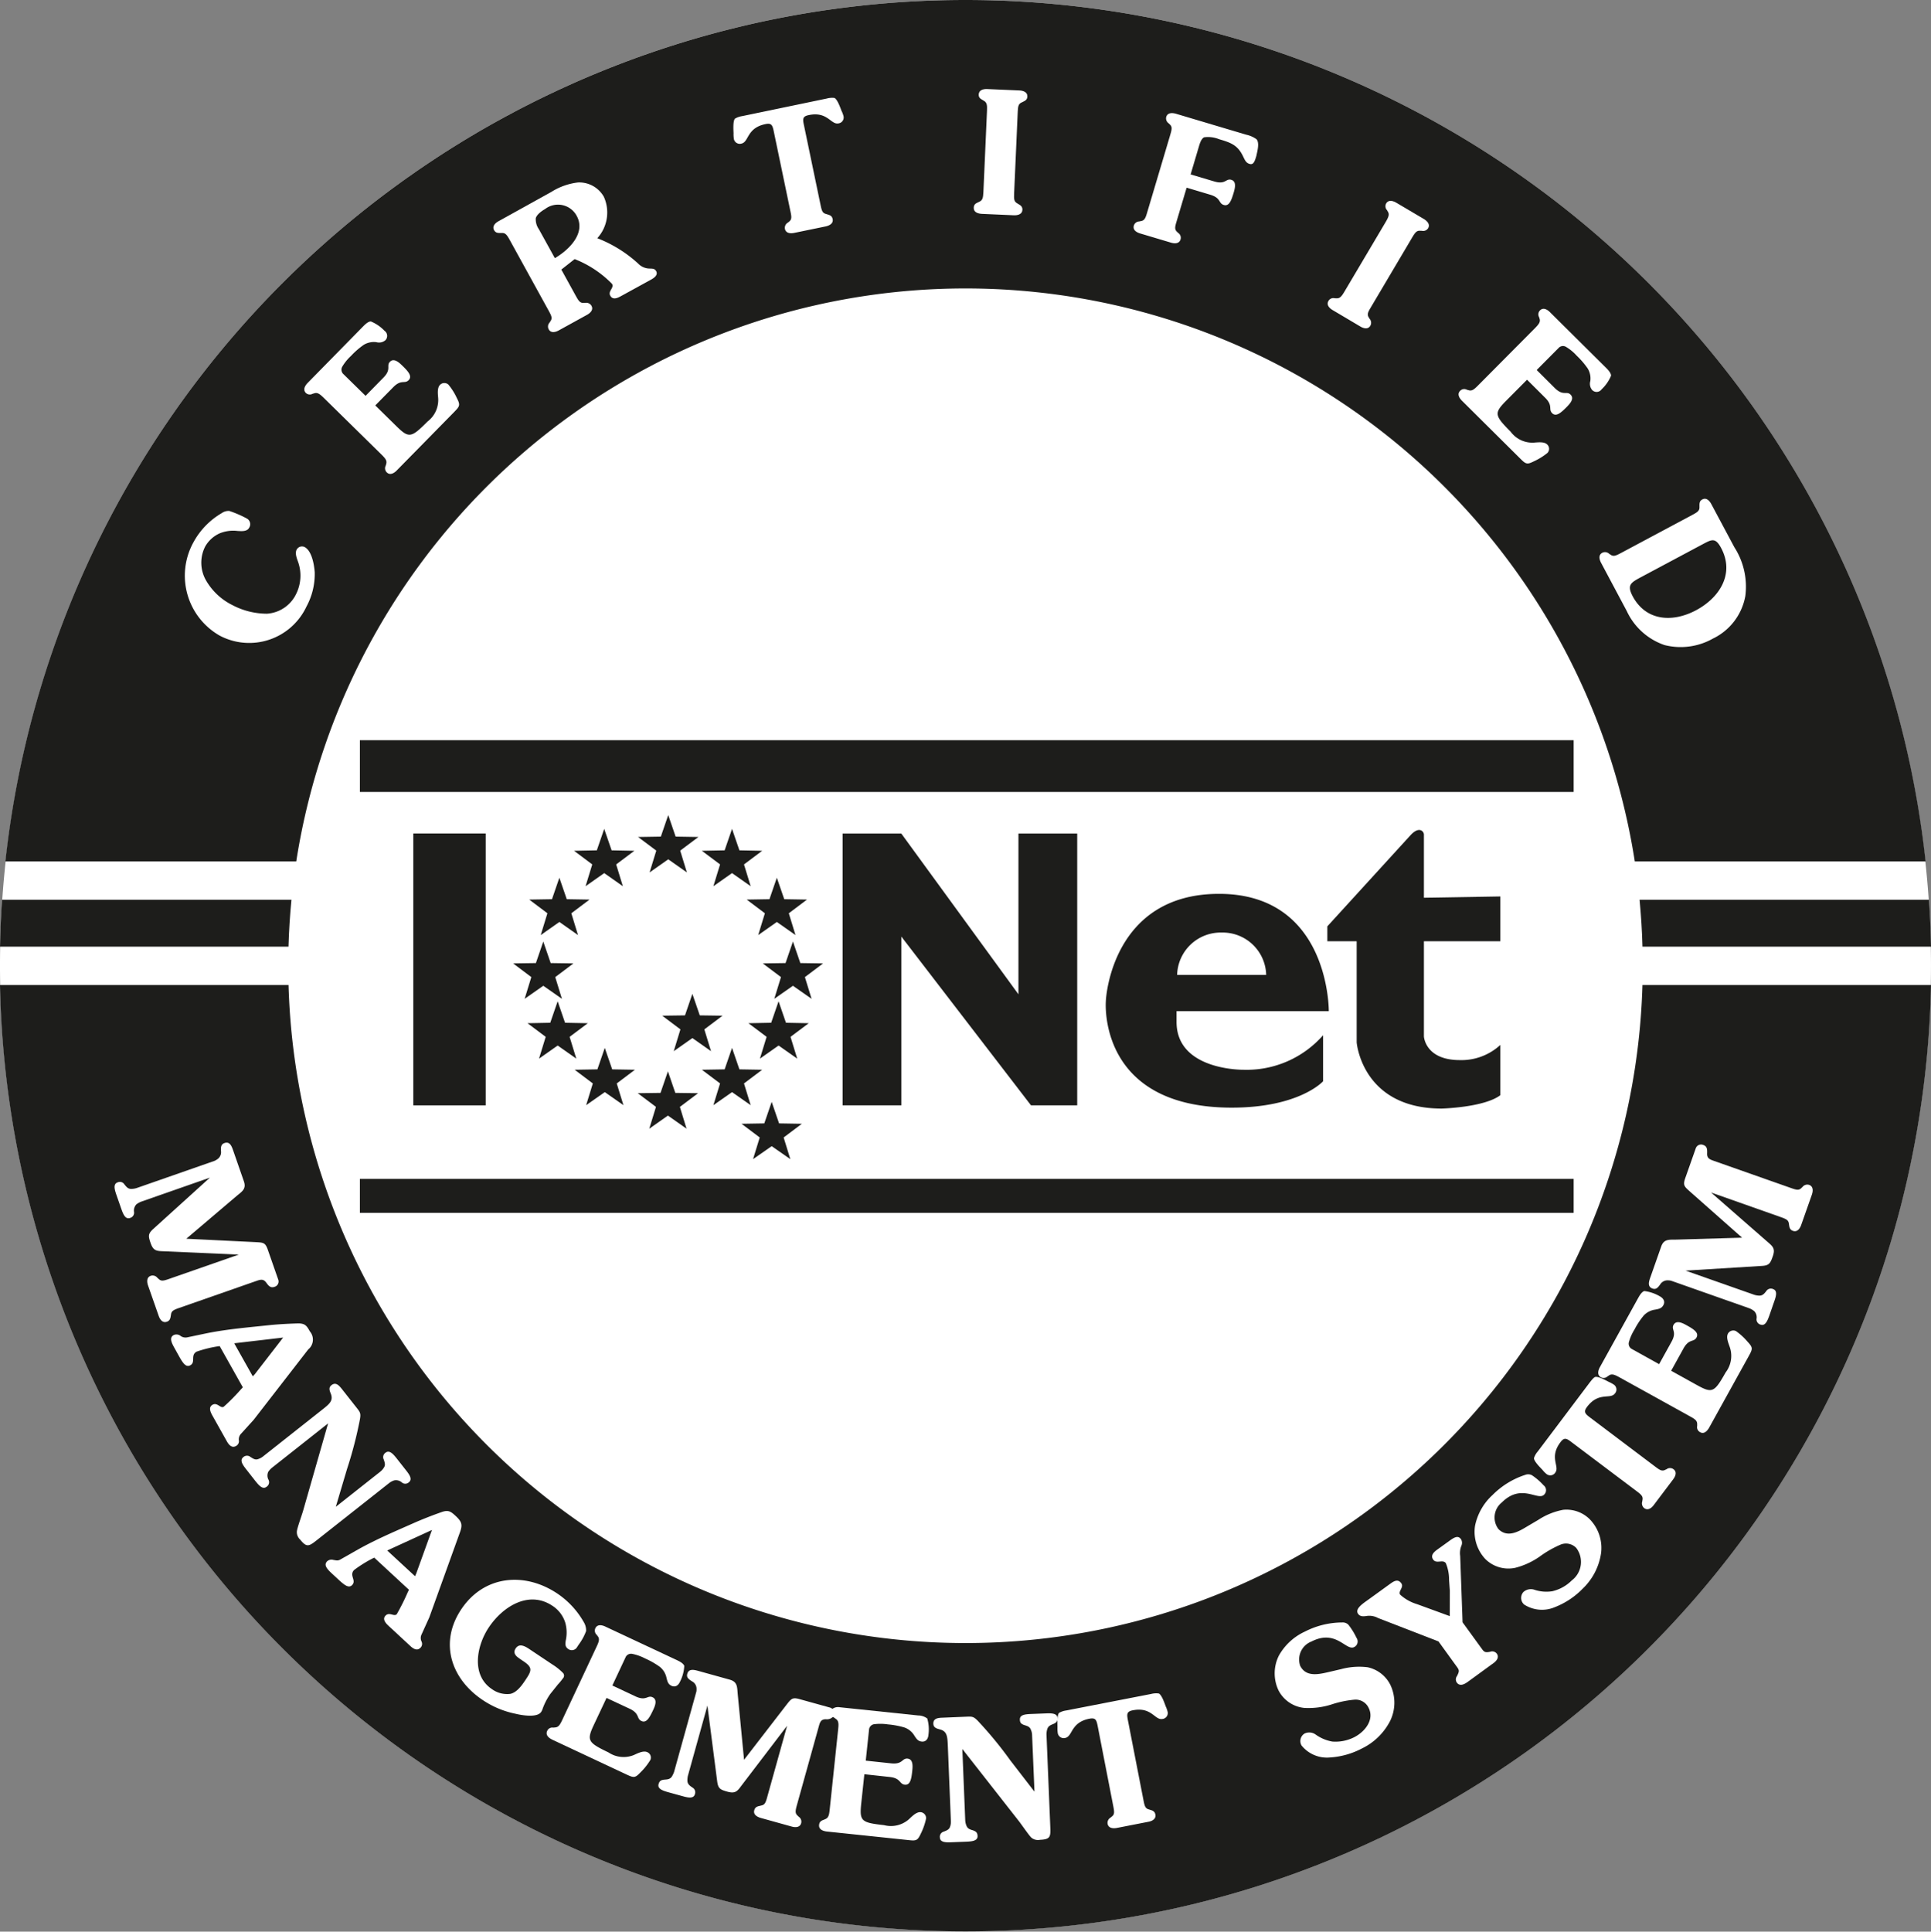
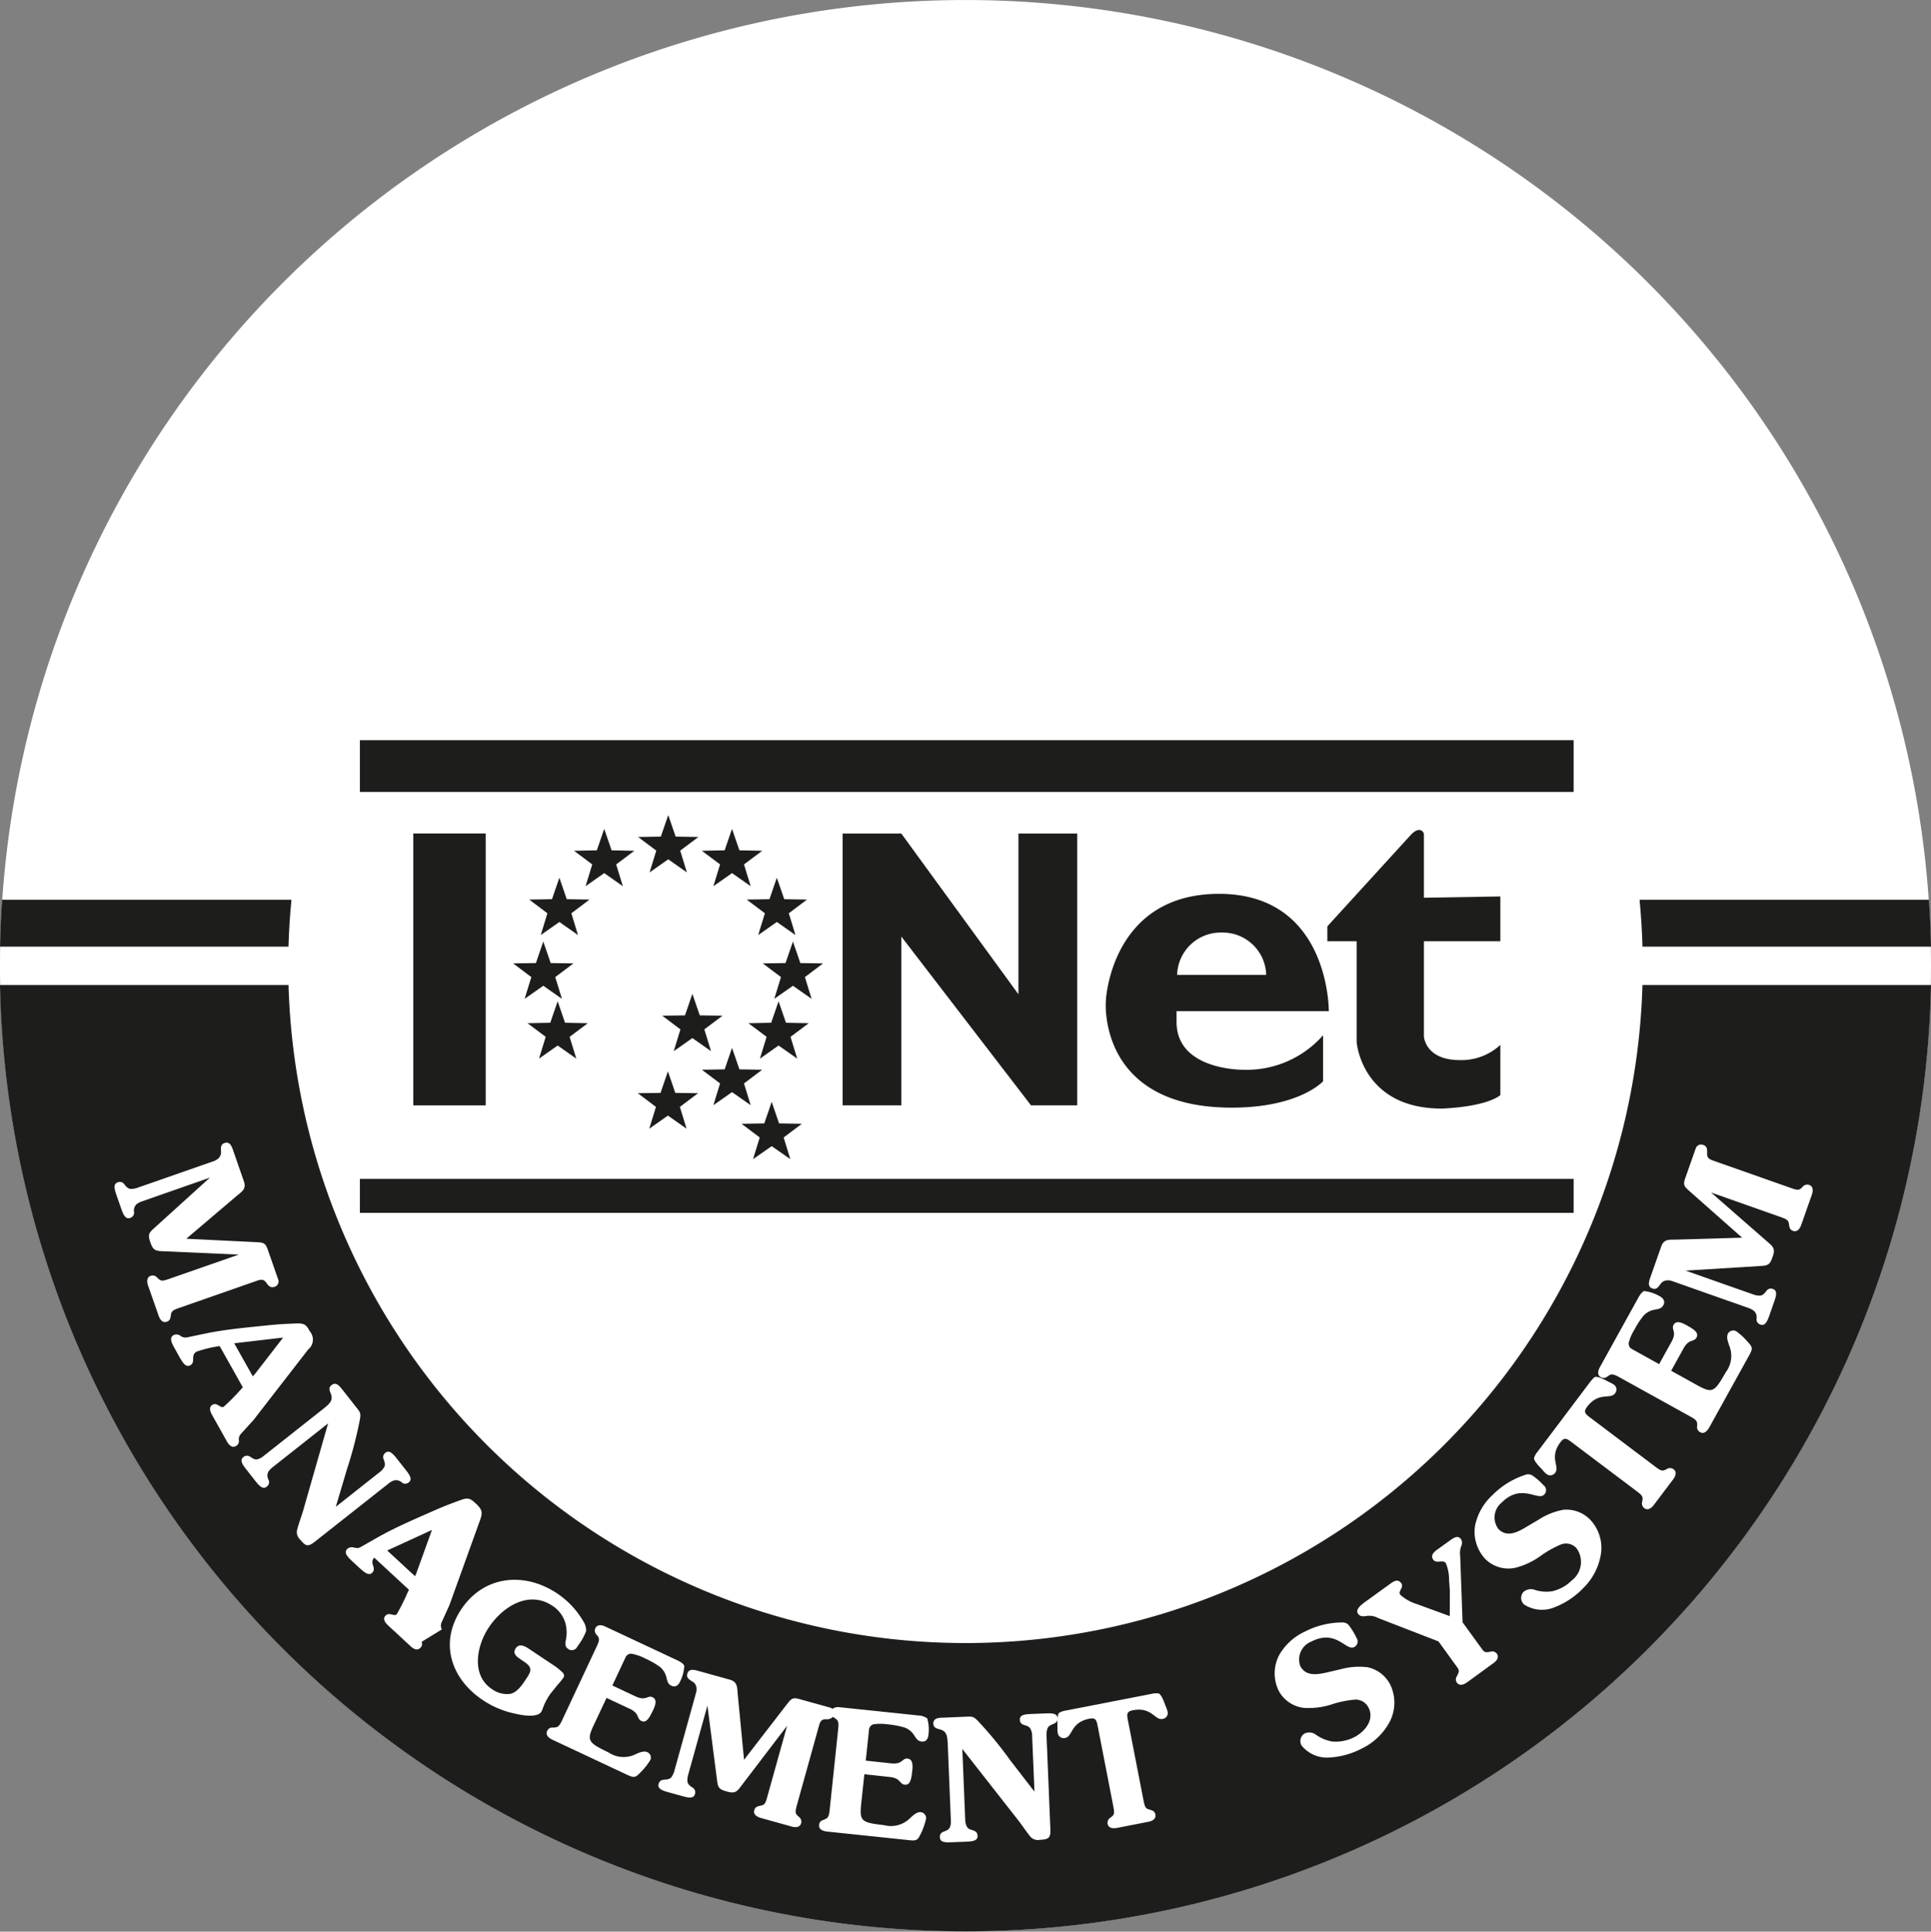
<svg xmlns="http://www.w3.org/2000/svg" viewBox="0 0 147.919 147.951">
  <rect x="0" y="0" width="147.919" height="147.951" fill="#808080" stroke="none" />
  <defs>
    <style>
      .cls-1 {
        fill: #fff;
      }

      .cls-2 {
        fill: #1d1d1b;
      }
    </style>
  </defs>
  <title>iq_net</title>
  <g id="Livello_2" data-name="Livello 2">
    <g id="Livello_1-2" data-name="Livello 1">
      <g>
        <path class="cls-1" d="M147.918,73.976A73.959,73.959,0,1,1,73.959.002a73.967,73.967,0,0,1,73.959,73.974" />
        <path class="cls-2" d="M147.761,68.916H125.595c.113,1.187.192,2.384.222,3.59h22.102q-.037-1.802-.158-3.59" />
        <path class="cls-2" d="M.16,68.916c-.084,1.192-.133,2.388-.158,3.59H22.099q.052-1.81.227-3.59Z" />
        <rect class="cls-2" x="27.568" y="56.695" width="92.978" height="3.964" />
        <path class="cls-2" d="M74.054,58.674" />
        <rect class="cls-2" x="27.568" y="90.297" width="92.978" height="2.6" />
        <path class="cls-2" d="M74.054,91.597" />
        <rect class="cls-2" x="31.66" y="63.841" width="5.545" height="20.822" />
        <path class="cls-2" d="M34.432,74.255" />
        <polygon class="cls-2" points="69.043 71.734 69.043 84.662 64.546 84.662 64.546 63.845 69.043 63.845 78.015 76.157 78.015 63.845 82.517 63.845 82.517 84.662 78.976 84.662 69.043 71.734" />
        <polygon class="cls-2" points="51.189 62.429 51.755 64.079 53.498 64.108 52.105 65.152 52.617 66.822 51.189 65.817 49.76 66.822 50.273 65.152 48.879 64.108 50.622 64.079 51.189 62.429" />
        <polygon class="cls-2" points="56.075 63.486 56.641 65.13 58.385 65.165 56.991 66.209 57.503 67.878 56.075 66.874 54.647 67.878 55.159 66.209 53.765 65.165 55.509 65.13 56.075 63.486" />
        <polygon class="cls-2" points="59.508 67.228 60.075 68.873 61.818 68.902 60.424 69.951 60.937 71.621 59.508 70.616 58.08 71.621 58.592 69.951 57.199 68.902 58.942 68.873 59.508 67.228" />
        <polygon class="cls-2" points="60.741 72.115 61.307 73.765 63.05 73.79 61.657 74.839 62.169 76.503 60.741 75.503 59.312 76.503 59.825 74.839 58.431 73.79 60.174 73.765 60.741 72.115" />
        <polygon class="cls-2" points="59.64 76.692 60.207 78.337 61.95 78.371 60.556 79.415 61.069 81.085 59.64 80.08 58.212 81.085 58.724 79.415 57.331 78.371 59.074 78.337 59.64 76.692" />
        <polygon class="cls-2" points="53.038 76.121 53.604 77.771 55.348 77.795 53.954 78.844 54.466 80.514 53.038 79.509 51.61 80.514 52.122 78.844 50.728 77.795 52.472 77.771 53.038 76.121" />
        <polygon class="cls-2" points="56.075 80.261 56.641 81.906 58.385 81.935 56.991 82.984 57.503 84.649 56.075 83.649 54.647 84.649 55.159 82.984 53.765 81.935 55.509 81.906 56.075 80.261" />
        <polygon class="cls-2" points="59.113 84.395 59.679 86.045 61.423 86.074 60.029 87.123 60.541 88.783 59.113 87.788 57.685 88.783 58.197 87.123 56.803 86.074 58.547 86.045 59.113 84.395" />
        <polygon class="cls-2" points="46.284 63.486 45.718 65.13 43.974 65.165 45.368 66.209 44.856 67.878 46.284 66.874 47.712 67.878 47.2 66.209 48.594 65.165 46.851 65.13 46.284 63.486" />
        <polygon class="cls-2" points="42.849 67.228 42.283 68.873 40.539 68.902 41.933 69.951 41.421 71.621 42.849 70.616 44.277 71.621 43.765 69.951 45.159 68.902 43.415 68.873 42.849 67.228" />
        <polygon class="cls-2" points="41.617 72.115 41.051 73.765 39.307 73.79 40.701 74.839 40.189 76.503 41.617 75.503 43.045 76.503 42.533 74.839 43.927 73.79 42.183 73.765 41.617 72.115" />
        <polygon class="cls-2" points="42.718 76.692 42.151 78.337 40.408 78.371 41.802 79.415 41.29 81.085 42.718 80.08 44.146 81.085 43.634 79.415 45.027 78.371 43.284 78.337 42.718 76.692" />
-         <polygon class="cls-2" points="46.328 80.261 45.762 81.906 44.019 81.935 45.412 82.984 44.9 84.649 46.328 83.649 47.757 84.649 47.244 82.984 48.638 81.935 46.895 81.906 46.328 80.261" />
        <polygon class="cls-2" points="51.164 82.058 51.73 83.708 53.473 83.732 52.08 84.781 52.592 86.451 51.164 85.446 49.735 86.451 50.248 84.781 48.854 83.732 50.597 83.708 51.164 82.058" />
        <path class="cls-2" d="M93.589,71.428A3.329,3.329,0,0,1,96.992,74.673H90.171a3.336,3.336,0,0,1,3.418-3.245m8.2,6.018S101.872,68.463,93.382,68.463c-8.185,0-8.672,7.968-8.672,8.234,0,0-.66,8.141,9.643,8.141,5.191,0,6.998-2.019,6.998-2.019V79.292A7.784,7.784,0,0,1,95.273,81.937s-5.146.084-5.146-3.659v-.832h11.662" />
        <path class="cls-2" d="M109.075,72.179v7.205s.094,1.812,2.748,1.812a4.395,4.395,0,0,0,3.107-1.162v3.851c-1.241.941-4.491,1.024-4.491,1.024-6.116,0-6.515-5.072-6.515-5.072V72.095H101.678V70.952l6.387-6.998c.67-.714,1.01-.251,1.01-.039V68.761l5.855-.099V72.095H109.075" />
-         <path class="cls-2" d="M73.959,0A73.989,73.989,0,0,0,.414,65.981H22.693a51.889,51.889,0,0,1,102.537,0h22.274A73.989,73.989,0,0,0,73.959,0" />
        <path class="cls-1" d="M23.478,46.454a4.842,4.842,0,0,1-6.648,2.231,5.283,5.283,0,0,1-2.019-7.136,5.767,5.767,0,0,1,2.172-2.246.898.898,0,0,1,.586-.167,8.463,8.463,0,0,1,1.325.571.497.497,0,0,1,.187.719c-.163.305-.591.256-.891.241a2.738,2.738,0,0,0-1.359.182,2.401,2.401,0,0,0-1.113,1.01,2.727,2.727,0,0,0,.044,2.561,4.771,4.771,0,0,0,2.029,1.921,5.711,5.711,0,0,0,2.65.665,2.669,2.669,0,0,0,2.241-1.507,3.158,3.158,0,0,0,.153-2.457c-.094-.266-.261-.665-.108-.95A.464.464,0,0,1,23.34,41.904c.557.3.729,1.374.768,1.935a5.226,5.226,0,0,1-.63,2.615" />
        <path class="cls-1" d="M34.826,31.521l-4.437,4.516c-.197.202-.507.389-.758.148a.439.439,0,0,1-.084-.522l.044-.158c.049-.222-.054-.374-.345-.665l-4.462-4.383c-.3-.291-.463-.399-.685-.34l-.153.044a.44.44,0,0,1-.517-.064c-.246-.246-.064-.561.133-.763l4.235-4.314c.148-.148.389-.399.611-.399a3.043,3.043,0,0,1,1.044.714.476.476,0,0,1,.069.724.746.746,0,0,1-.694.148,1.511,1.511,0,0,0-.96.202,6.011,6.011,0,0,0-.98.852,3.622,3.622,0,0,0-.68.842.47.47,0,0,0,.059.512l1.738,1.704,1.369-1.399c.64-.65.192-.896.497-1.211.32-.32.734.089.965.315.448.433.758.798.468,1.093-.305.315-.566-.089-1.182.542l-1.374,1.394,1.62,1.591c.96.941,1.133.896,2.379-.355a2.075,2.075,0,0,0,.822-1.763c-.02-.315-.099-.808.138-1.049a.461.461,0,0,1,.64-.02,4.644,4.644,0,0,1,.65,1.034c.266.512.236.616-.172,1.029" />
        <path class="cls-1" d="M64.225,9.451c-.581.118-.832-.941-2.275-.635-.483.099-.468.296-.359.803l1.271,6.107c.084.409.148.581.374.65l.153.049c.182.049.345.113.394.355.069.34-.256.502-.532.561l-2.408.497c-.281.059-.64.039-.714-.3a.458.458,0,0,1,.217-.483l.128-.103c.177-.158.167-.34.079-.744L59.28,10.097c-.103-.507-.172-.694-.65-.591-1.448.3-1.251,1.369-1.832,1.492a.459.459,0,0,1-.586-.384,2.412,2.412,0,0,1-.02-.419c-.01-.246-.054-.911.103-1.103a1.469,1.469,0,0,1,.552-.197l6.491-1.349a1.513,1.513,0,0,1,.586-.044c.222.113.448.744.532.975a1.982,1.982,0,0,1,.153.394.457.457,0,0,1-.384.581" />
        <path class="cls-1" d="M78.369,7.796l-.143.069c-.217.108-.246.3-.266.719L77.684,14.829c-.02.414,0,.596.202.724l.138.084c.167.099.305.192.295.438-.02.35-.369.424-.655.414L75.207,16.38c-.286-.015-.63-.118-.616-.468.01-.246.143-.33.33-.414l.143-.069c.202-.108.246-.291.266-.704l.276-6.249c.02-.414-.01-.606-.202-.734L75.266,7.658c-.177-.098-.305-.192-.295-.428.02-.345.369-.424.655-.409l2.457.108c.286.01.63.118.616.463-.01.236-.153.32-.33.404" />
        <path class="cls-1" d="M96.236,11.955c-.138.473-.241.685-.527.596-.251-.069-.345-.291-.448-.492-.424-.941-.946-1.123-1.881-1.399a2.229,2.229,0,0,0-1.147-.143c-.222.123-.325.468-.399.719l-.63,2.123,1.807.537c.882.266.882-.246,1.31-.123.433.128.266.689.177 1-.182.611-.355,1.044-.753.926-.419-.128-.197-.532-1.034-.783l-1.812-.542-.778,2.61c-.118.394-.148.576.02.749l.118.113a.441.441,0,0,1,.172.497c-.099.335-.463.325-.734.241l-2.359-.704c-.271-.079-.581-.266-.483-.601a.452.452,0,0,1,.424-.32l.158-.034c.231-.054.31-.217.428-.616l1.783-5.993c.118-.399.153-.591-.015-.763l-.118-.113a.457.457,0,0,1-.177-.488c.103-.335.463-.32.739-.241l5.383,1.605a2.139,2.139,0,0,1,.788.345c.256.281.059.936-.01,1.295" />
        <path class="cls-1" d="M109.397,17.481a.447.447,0,0,1-.478.197l-.163-.005c-.241-.005-.359.148-.571.502l-3.186,5.383c-.212.355-.281.522-.163.729l.084.138a.457.457,0,0,1,.049.527c-.177.3-.522.202-.768.054l-2.118-1.256c-.246-.143-.497-.399-.32-.699a.429.429,0,0,1,.483-.207l.163.005c.227,0,.355-.138.566-.492l3.186-5.378c.207-.359.276-.547.168-.744l-.084-.143a.437.437,0,0,1-.059-.512c.182-.3.527-.197.773-.054l2.118,1.251c.241.148.497.404.32.704" />
        <path class="cls-1" d="M121.97,29.881a.746.746,0,0,1-.148-.694,1.477,1.477,0,0,0-.197-.96,6.212,6.212,0,0,0-.847-.985,3.524,3.524,0,0,0-.837-.685.453.453,0,0,0-.512.059l-1.714,1.724,1.384,1.379c.655.645.901.197,1.211.507.325.32-.089.734-.31.96-.438.443-.803.753-1.098.463-.315-.31.089-.566-.542-1.187l-1.384-1.379L115.381,30.688c-.946.955-.901,1.133.34,2.379a2.066,2.066,0,0,0,1.758.837c.31-.02.808-.094,1.044.143a.456.456,0,0,1,.02.64,4.772,4.772,0,0,1-1.039.645c-.512.256-.611.231-1.024-.182l-4.491-4.457c-.202-.202-.389-.512-.138-.758a.423.423,0,0,1,.517-.084l.158.044c.222.054.374-.049.665-.34l4.408-4.437c.291-.295.399-.458.345-.68l-.049-.153a.434.434,0,0,1,.074-.512c.246-.246.556-.069.758.133l4.294,4.26c.143.143.389.389.389.611a2.994,2.994,0,0,1-.719,1.039.471.471,0,0,1-.719.064" />
        <path class="cls-1" d="M130.418,41.691l-4.698,2.507c-.808.433-1.108.606-.65,1.477,1.024,1.906,3.063,2.019,4.856,1.064,1.812-.97,2.965-2.802,1.916-4.767-.433-.808-.709-.665-1.423-.281m.822,7.205a5.035,5.035,0,0,1-3.733.512,4.959,4.959,0,0,1-2.896-2.61l-1.965-3.689c-.133-.251-.222-.601.089-.768a.458.458,0,0,1,.527.074l.138.089c.197.128.369.064.734-.128l5.516-2.945c.364-.192.527-.31.532-.547v-.163c0-.192.01-.36.222-.468.305-.163.547.098.685.355l1.763,3.3a5.586,5.586,0,0,1,.842,3.758,4.501,4.501,0,0,1-2.452,3.231" />
-         <path class="cls-1" d="M42.503,19.771,41.282,17.56a1.324,1.324,0,0,1-.241-.847c.079-.291.473-.566.709-.699a1.625,1.625,0,0,1,2.423.512c.739,1.34-.616,2.635-1.669,3.245m7.761 1c-.113-.202-.271-.192-.463-.202a1.235,1.235,0,0,1-.926-.389,9.988,9.988,0,0,0-3.122-1.935A2.924,2.924,0,0,0,46.256,15.073a2.162,2.162,0,0,0-1.98-1.098,4.905,4.905,0,0,0-2.049.729l-4.033,2.236c-.251.138-.512.384-.345.689.113.207.281.217.473.217h.162c.236,0,.355.158.557.522L42.05,23.834c.197.36.261.532.138.734l-.089.138a.448.448,0,0,0-.064.522c.167.305.517.217.768.079l2.162-1.192c.251-.138.512-.384.345-.689a.452.452,0,0,0-.478-.227h-.162c-.236,0-.345-.148-.547-.512l-1.123-2.039,1.019-.803A8.175,8.175,0,0,1,46.886,21.746c.172.315-.335.552-.138.901.207.379.611.153.882,0L49.856,21.426c.217-.118.576-.35.409-.655" />
        <path class="cls-2" d="M125.816,75.445a51.878,51.878,0,0,1-103.714,0H0a73.974,73.974,0,0,0,147.918,0Z" />
        <path class="cls-1" d="M13.079,100.803c-.03.187-.069.355-.3.433-.33.118-.532-.182-.625-.453l-.813-2.32c-.094-.271-.123-.63.207-.744a.46.46,0,0,1,.507.153l.123.108c.177.158.355.123.749-.015l5.363-1.871-5.654-.251c-.601-.025-.877.005-1.093-.616-.187-.537-.222-.719.192-1.093l4.344-3.935-5.255,1.837a1.462,1.462,0,0,0-.379.212.693.693,0,0,0-.177.586.414.414,0,0,1-.305.453c-.359.123-.522-.271-.675-.704l-.369-1.059c-.148-.428-.261-.837.089-.96a.41.41,0,0,1,.522.153c.143.172.256.34.507.345a1.414,1.414,0,0,0,.428-.064L16.388,88.93a.895.895,0,0,0,.241-.128.649.649,0,0,0,.3-.635c-.01-.261-.03-.512.266-.616.404-.143.547.231.66.552l.827,2.379c.207.591-.153.783-.576,1.138L14.271,94.879l5.329.261c.576.034.724.034.916.586l.793,2.27a.426.426,0,0,1-.295.571c-.3.108-.463-.113-.616-.32-.212-.295-.419-.251-.734-.143l-5.964,2.083c-.389.138-.552.222-.596.458Z" />
        <path class="cls-1" d="M18.473,109.806l.96-1.059,4.176-5.388a.97.97,0,0,0,.123-1.389c-.231-.424-.364-.596-.857-.606-.744.02-1.477.059-2.182.128-1.655.177-3.245.305-4.846.625l-1.502.315a.654.654,0,0,1-.552-.138.514.514,0,0,0-.483-.039c-.35.192-.202.542.074,1.029l.345.621c.286.507.522.852.852.665.428-.241-.015-.768.483-1.044a9.243,9.243,0,0,1,1.763-.424L18.601,106.26l-.148.158a16.038,16.038,0,0,1-1.315,1.33c-.261.148-.488-.359-.857-.153-.364.207-.123.63.025.891l1.069,1.906c.153.271.384.547.709.359a.413.413,0,0,0,.217-.404.62.62,0,0,1,.172-.542m1.039-4.545-.148.158-1.423-2.531,3.748-.438-2.177,2.812" />
        <path class="cls-1" d="M22.989,117.917a.756.756,0,0,1-.246-.645c.044-.315.384-1.226.483-1.586l1.906-6.663-4.294,3.393a1.437,1.437,0,0,0-.291.32.683.683,0,0,0,.025.611.413.413,0,0,1-.148.527c-.295.236-.576-.084-.862-.438l-.694-.886c-.281-.355-.527-.704-.231-.941a.413.413,0,0,1,.547-.015c.187.113.355.246.586.163a1.176,1.176,0,0,0,.384-.207l4.55-3.595c.537-.424.837-.675.64-1.197-.094-.236-.197-.473.049-.665.335-.266.591.039.803.305l1.098,1.394c.295.374.355.448.281.896a30.906,30.906,0,0,1-.99,3.822l-.862,2.901,3.393-2.679a1.182,1.182,0,0,0,.291-.325c.143-.212.054-.409-.01-.616a.406.406,0,0,1,.133-.522c.295-.231.581.089.862.443l.694.882c.281.355.527.704.231.941a.405.405,0,0,1-.537.01.666.666,0,0,0-.596-.153,1.282,1.282,0,0,0-.384.207l-5.565,4.393c-.571.448-.753.547-1.246-.074" />
        <path class="cls-1" d="M41.45,131.127c-.31.463-1.517.246-1.97.133a6.981,6.981,0,0,1-2.497-1.044c-2.413-1.61-3.368-4.378-1.65-6.954,1.738-2.605,4.846-2.881,7.338-1.221a6.508,6.508,0,0,1,2.039,2.187,1.229,1.229,0,0,1,.187.699,4.105,4.105,0,0,1-.552,1.019l-.187.281a.465.465,0,0,1-.625.079c-.251-.167-.236-.374-.197-.645a2.822,2.822,0,0,0-.03-1.359,2.394,2.394,0,0,0-.99-1.31c-1.822-1.216-3.822.079-4.875,1.66-.936,1.404-1.364,3.654.241,4.723a1.974,1.974,0,0,0,1.409.364c.507-.108.896-.665,1.172-1.083.478-.709.552-.941-.192-1.433-.074-.049-.162-.108-.256-.177-.281-.182-.557-.428-.31-.793.295-.443.778-.123,1.093.089l1.733,1.157a4.369,4.369,0,0,1,.798.64.299.299,0,0,1-.01.414,4.867,4.867,0,0,1-.389.473l-.576.719a4.772,4.772,0,0,0-.591,1.147.955.955,0,0,1-.113.236" />
        <path class="cls-1" d="M50.013,131.015c-.266.561-.502.98-.877.803-.399-.187-.108-.566-.906-.941l-1.768-.827-.965,2.049c-.571,1.216-.468,1.364,1.118,2.127a2.079,2.079,0,0,0,1.94.197c.286-.128.729-.364,1.034-.217a.452.452,0,0,1,.232.591,4.746,4.746,0,0,1-.763.96c-.394.414-.497.424-1.024.177l-5.732-2.689c-.256-.123-.537-.35-.384-.67a.421.421,0,0,1,.458-.251l.163-.015c.227-.025.34-.167.517-.542l2.654-5.663c.177-.374.227-.566.099-.758l-.099-.128a.435.435,0,0,1-.103-.507c.148-.315.502-.251.758-.128l5.476,2.566c.187.089.502.241.576.448a2.999,2.999,0,0,1-.33,1.216c-.123.271-.35.448-.655.305-.261-.118-.31-.345-.374-.601a1.465,1.465,0,0,0-.507-.842,6.073,6.073,0,0,0-1.128-.645,3.713,3.713,0,0,0-1.019-.36.467.467,0,0,0-.463.222l-1.034,2.206,1.768.832c.837.389.916-.118,1.315.069.409.197.163.719.025,1.014" />
        <path class="cls-1" d="M71.12,132.889c-.03.295-.187.542-.522.502-.281-.025-.404-.222-.552-.448a1.443,1.443,0,0,0-.753-.625,6.366,6.366,0,0,0-1.276-.241,3.81,3.81,0,0,0-1.083-.01.467.467,0,0,0-.359.364l-.256,2.423,1.945.207c.911.094.822-.409,1.261-.364.448.049.389.63.355.946-.064.621-.153,1.093-.566,1.054-.438-.049-.286-.497-1.162-.591l-1.94-.212-.241,2.256c-.138,1.34.005,1.448,1.753,1.645a2.083,2.083,0,0,0,1.896-.448c.231-.212.571-.581.906-.547a.459.459,0,0,1,.414.488,4.829,4.829,0,0,1-.404,1.157c-.241.517-.335.561-.916.497l-6.294-.66c-.281-.034-.621-.158-.581-.507.025-.241.158-.32.35-.389l.148-.064c.207-.099.266-.271.31-.685l.655-6.215c.044-.414.025-.611-.158-.749l-.128-.094a1.231,1.231,0,0,1-.118-.079.651.651,0,0,1-.542.182c-.364.005-.443.197-.532.522l-1.694,6.087c-.108.399-.133.581.034.749l.118.113a.45.45,0,0,1,.182.492c-.094.34-.453.335-.729.256l-2.369-.66c-.276-.079-.586-.256-.492-.591.064-.236.227-.291.414-.33l.158-.039c.231-.054.305-.222.414-.621l1.527-5.476-3.433,4.501c-.359.478-.492.724-1.133.547-.547-.153-.714-.227-.788-.788l-.749-5.806-1.492,5.363a1.498,1.498,0,0,0-.039.433c.025.241.197.35.379.478a.413.413,0,0,1,.192.512c-.099.36-.522.271-.955.148l-1.088-.3c-.433-.123-.837-.261-.739-.621.069-.251.192-.31.433-.34.217-.02.419-.015.571-.217a1.683,1.683,0,0,0,.187-.389l1.679-6.048a.762.762,0,0,0,.039-.276.641.641,0,0,0-.355-.606c-.217-.143-.438-.271-.355-.571.113-.409.507-.315.832-.227l2.428.675c.601.172.556.576.606,1.123l.483,5.013,3.26-4.225c.355-.453.443-.576 1-.419l2.324.645a.442.442,0,0,1,.182.103.724.724,0,0,1,.566-.128l6.013.63a1.161,1.161,0,0,1,.689.231,2.986,2.986,0,0,1,.089,1.261" />
        <path class="cls-1" d="M80.701,132.039c-.202.084-.399.148-.478.399a1.408,1.408,0,0,0-.059.428l.291,7.087c.03.729,0,.931-.788.965a.79.79,0,0,1-.675-.177c-.222-.227-.763-1.034-.995-1.32l-4.28-5.461.222,5.471a1.274,1.274,0,0,0,.098.419c.099.236.295.281.507.345.222.084.33.172.34.428.015.374-.414.419-.867.438l-1.123.044c-.453.02-.882.01-.896-.364a.409.409,0,0,1,.305-.453c.202-.084.409-.148.478-.384a1.158,1.158,0,0,0,.059-.428l-.236-5.796c-.03-.685-.059-1.074-.596-1.216-.246-.069-.497-.123-.512-.433-.015-.428.384-.458.724-.468l1.773-.074c.478-.02.566-.025.891.295a29.866,29.866,0,0,1,2.507,3.048l1.852,2.398-.182-4.319a1.032,1.032,0,0,0-.094-.424c-.084-.241-.291-.291-.507-.36-.222-.079-.33-.167-.335-.409-.02-.379.404-.419.862-.438l1.123-.044c.453-.02.882-.01.896.36.01.251-.089.345-.305.443" />
        <path class="cls-1" d="M89.046,131.661c-.586.113-.822-.946-2.265-.665-.483.094-.473.291-.374.798l1.192,6.121c.079.409.138.586.364.66l.158.049c.182.054.34.118.384.36.064.345-.261.502-.537.552l-2.418.473c-.276.049-.635.03-.704-.31a.461.461,0,0,1,.227-.483l.123-.103c.182-.153.168-.335.089-.744l-1.192-6.126c-.098-.507-.158-.694-.645-.601-1.448.286-1.266,1.354-1.847,1.472a.458.458,0,0,1-.576-.389,2.021,2.021,0,0,1-.02-.419c-.005-.251-.044-.916.118-1.108a1.486,1.486,0,0,1,.557-.187l6.506-1.266a1.5,1.5,0,0,1,.586-.034c.222.113.438.749.522.98a2.483,2.483,0,0,1,.143.394.453.453,0,0,1-.389.576" />
        <path class="cls-1" d="M106.488,131.811a4.762,4.762,0,0,1-2.167,2.113,6.062,6.062,0,0,1-2.423.685,2.498,2.498,0,0,1-2.196-.916.674.674,0,0,1,.241-.921.842.842,0,0,1,.862.098,3.102,3.102,0,0,0,1.256.522,3.183,3.183,0,0,0,1.689-.34c.793-.409,1.561-1.325,1.083-2.256a1.099,1.099,0,0,0-1.039-.616,7.834,7.834,0,0,0-1.689.335,5.786,5.786,0,0,1-2.201.3,2.502,2.502,0,0,1-1.965-1.34,3.037,3.037,0,0,1,.03-2.674,4.378,4.378,0,0,1,1.99-1.832,6.307,6.307,0,0,1,2.856-.699.608.608,0,0,1,.478.177,5.164,5.164,0,0,1,.62,1.005.478.478,0,0,1-.182.704c-.625.315-1.379-1.394-3.265-.428a1.475,1.475,0,0,0-.867,1.866c.428.842,1.339.665,2.078.497l1.034-.241a5.293,5.293,0,0,1,2.059-.148,2.545,2.545,0,0,1,1.719,1.315,3.177,3.177,0,0,1,0,2.792" />
        <path class="cls-1" d="M114.405,127.383l-1.98,1.443c-.241.172-.596.364-.827.049a.421.421,0,0,1,.01-.497c.231-.453.172-.463-.153-.911l-1.261-1.743-4.629-1.793a1.403,1.403,0,0,0-.941-.148c-.236.025-.438.03-.586-.167-.226-.315.148-.64.557-.936.103-.074.222-.158.33-.236l1.591-1.152c.271-.197.576-.369.822-.03.236.315-.266.616-.079.882a3.381,3.381,0,0,0,1.29.724l2.507.916.005-1.955-.059-.808a3.29,3.29,0,0,0-.246-1.29c-.231-.32-.714.074-.965-.271-.236-.325.054-.586.295-.763l.911-.655c.419-.31.694-.458.921-.148a.548.548,0,0,1,.039.473,1.533,1.533,0,0,0-.103.808l.182,5.082,1.33,1.832c.064.089.118.158.163.222.158.222.251.281.625.202a.443.443,0,0,1,.507.148c.202.281-.025.556-.256.724" />
        <path class="cls-1" d="M122.635,119.028a4.695,4.695,0,0,1-1.413,2.669,5.995,5.995,0,0,1-2.103,1.394,2.516,2.516,0,0,1-2.369-.197.678.678,0,0,1-.054-.955.85.85,0,0,1,.852-.172,2.881,2.881,0,0,0,1.354.113,3.096,3.096,0,0,0,1.502-.832,1.774,1.774,0,0,0,.345-2.482,1.089,1.089,0,0,0-1.177-.271,8.199,8.199,0,0,0-1.502.837,5.726,5.726,0,0,1-2.009.955,2.507,2.507,0,0,1-2.28-.675,3.049,3.049,0,0,1-.788-2.556,4.38,4.38,0,0,1,1.34-2.349,6.248,6.248,0,0,1,2.502-1.541.622.622,0,0,1,.512.025,4.767,4.767,0,0,1,.891.768.472.472,0,0,1,.044.724c-.492.492-1.734-.901-3.24.596a1.472,1.472,0,0,0-.256,2.039c.665.67,1.487.227,2.137-.167l.911-.537a5.248,5.248,0,0,1,1.911-.773,2.533,2.533,0,0,1,2.039.729,3.149,3.149,0,0,1,.852,2.659" />
        <path class="cls-1" d="M128.168,113.307l-1.482,1.965c-.167.227-.448.453-.734.241a.468.468,0,0,1-.153-.507l.025-.158c.03-.236-.098-.369-.428-.616l-4.984-3.753c-.409-.315-.581-.409-.877-.015-.891,1.177-.039,1.847-.394,2.324a.456.456,0,0,1-.689.099,1.854,1.854,0,0,1-.291-.3c-.172-.182-.65-.65-.655-.901a1.382,1.382,0,0,1,.286-.507l3.989-5.294c.099-.123.286-.374.414-.419.241-.059.827.266,1.044.379a2.433,2.433,0,0,1,.369.197.454.454,0,0,1,.099.689c-.359.478-1.246-.153-2.132,1.024-.295.389-.153.532.261.842l4.979,3.753c.33.251.492.34.709.246l.148-.069a.444.444,0,0,1,.527.01c.281.207.143.542-.03.768" />
        <path class="cls-1" d="M133.987,103.816l-3.063,5.535c-.143.251-.389.517-.689.345a.432.432,0,0,1-.227-.478v-.163c-.01-.227-.143-.35-.507-.547l-5.471-3.029c-.364-.197-.552-.261-.749-.148l-.138.089a.438.438,0,0,1-.512.069c-.3-.167-.217-.517-.079-.768l2.925-5.284c.103-.182.271-.488.483-.552a3.147,3.147,0,0,1,1.197.409c.256.143.424.384.256.68-.133.246-.364.286-.625.335a1.467,1.467,0,0,0-.872.448,6.074,6.074,0,0,0-.714,1.083,3.653,3.653,0,0,0-.433.99.465.465,0,0,0,.197.473l2.127,1.182.946-1.709c.448-.808-.049-.921.163-1.305.222-.394.729-.113,1.01.044.547.3.945.566.744.931-.212.379-.571.069-.995.837l-.946,1.709,1.98,1.098c1.177.65,1.33.556,2.196-.975a2.073,2.073,0,0,0,.32-1.921c-.099-.295-.305-.749-.148-1.044a.471.471,0,0,1,.616-.197,4.775,4.775,0,0,1,.901.827c.389.419.389.527.108,1.034" />
        <path class="cls-1" d="M137.976,93.824c-.094.271-.296.566-.626.453-.231-.079-.271-.246-.3-.438l-.025-.158c-.044-.231-.207-.315-.596-.453l-5.358-1.891,4.26,3.723c.453.394.689.547.468,1.167-.187.537-.276.699-.837.734l-5.846.36,5.25,1.847a1.408,1.408,0,0,0,.428.069c.251-.01.364-.172.502-.34a.417.417,0,0,1,.527-.163c.35.123.236.537.084.96l-.369,1.064c-.153.428-.32.822-.675.699a.411.411,0,0,1-.305-.453.671.671,0,0,0-.182-.581,1.362,1.362,0,0,0-.374-.217L128.077,98.118a.804.804,0,0,0-.271-.049.656.656,0,0,0-.63.31c-.153.207-.295.419-.591.315-.399-.143-.281-.527-.167-.847l.837-2.379c.207-.581.606-.512,1.162-.522l5.033-.148-4.004-3.541c-.424-.379-.542-.478-.35-1.024l.803-2.275a.428.428,0,0,1,.586-.256c.305.103.291.374.286.63-.02.364.168.458.483.571l5.959,2.098c.389.138.571.177.749.02l.118-.113a.47.47,0,0,1,.507-.153c.33.123.3.478.207.749Z" />
-         <path class="cls-1" d="M29.66,118.757l2.132,1.97.089-.197,1.207-3.344Zm2.64,6.993a.412.412,0,0,1-.084.448c-.256.276-.556.089-.783-.123l-1.605-1.487c-.222-.202-.581-.537-.3-.837.291-.315.665.103.867-.118a16.564,16.564,0,0,0,.837-1.674l.094-.192-2.659-2.462a9.575,9.575,0,0,0-1.546.95c-.389.414.192.778-.138,1.138-.256.281-.586.025-1.015-.369l-.522-.483c-.409-.379-.66-.665-.389-.955a.495.495,0,0,1,.473-.108c.241.039.359.084.566-.044l1.335-.758c1.428-.798,2.896-1.413,4.417-2.088.65-.281,1.335-.547,2.039-.793.473-.148.65-.02,1.005.305.532.492.547.719.305,1.364l-2.31,6.412-.591,1.305a.631.631,0,0,0,.005.571" />
+         <path class="cls-1" d="M29.66,118.757l2.132,1.97.089-.197,1.207-3.344Zm2.64,6.993a.412.412,0,0,1-.084.448c-.256.276-.556.089-.783-.123l-1.605-1.487c-.222-.202-.581-.537-.3-.837.291-.315.665.103.867-.118a16.564,16.564,0,0,0,.837-1.674l.094-.192-2.659-2.462c-.389.414.192.778-.138,1.138-.256.281-.586.025-1.015-.369l-.522-.483c-.409-.379-.66-.665-.389-.955a.495.495,0,0,1,.473-.108c.241.039.359.084.566-.044l1.335-.758c1.428-.798,2.896-1.413,4.417-2.088.65-.281,1.335-.547,2.039-.793.473-.148.65-.02,1.005.305.532.492.547.719.305,1.364l-2.31,6.412-.591,1.305a.631.631,0,0,0,.005.571" />
        <path class="cls-1" d="M63.764,130.896a.403.403,0,0,0,.039.601.51.51,0,0,0,.074-.138.445.445,0,0,0-.113-.463" />
      </g>
    </g>
  </g>
</svg>